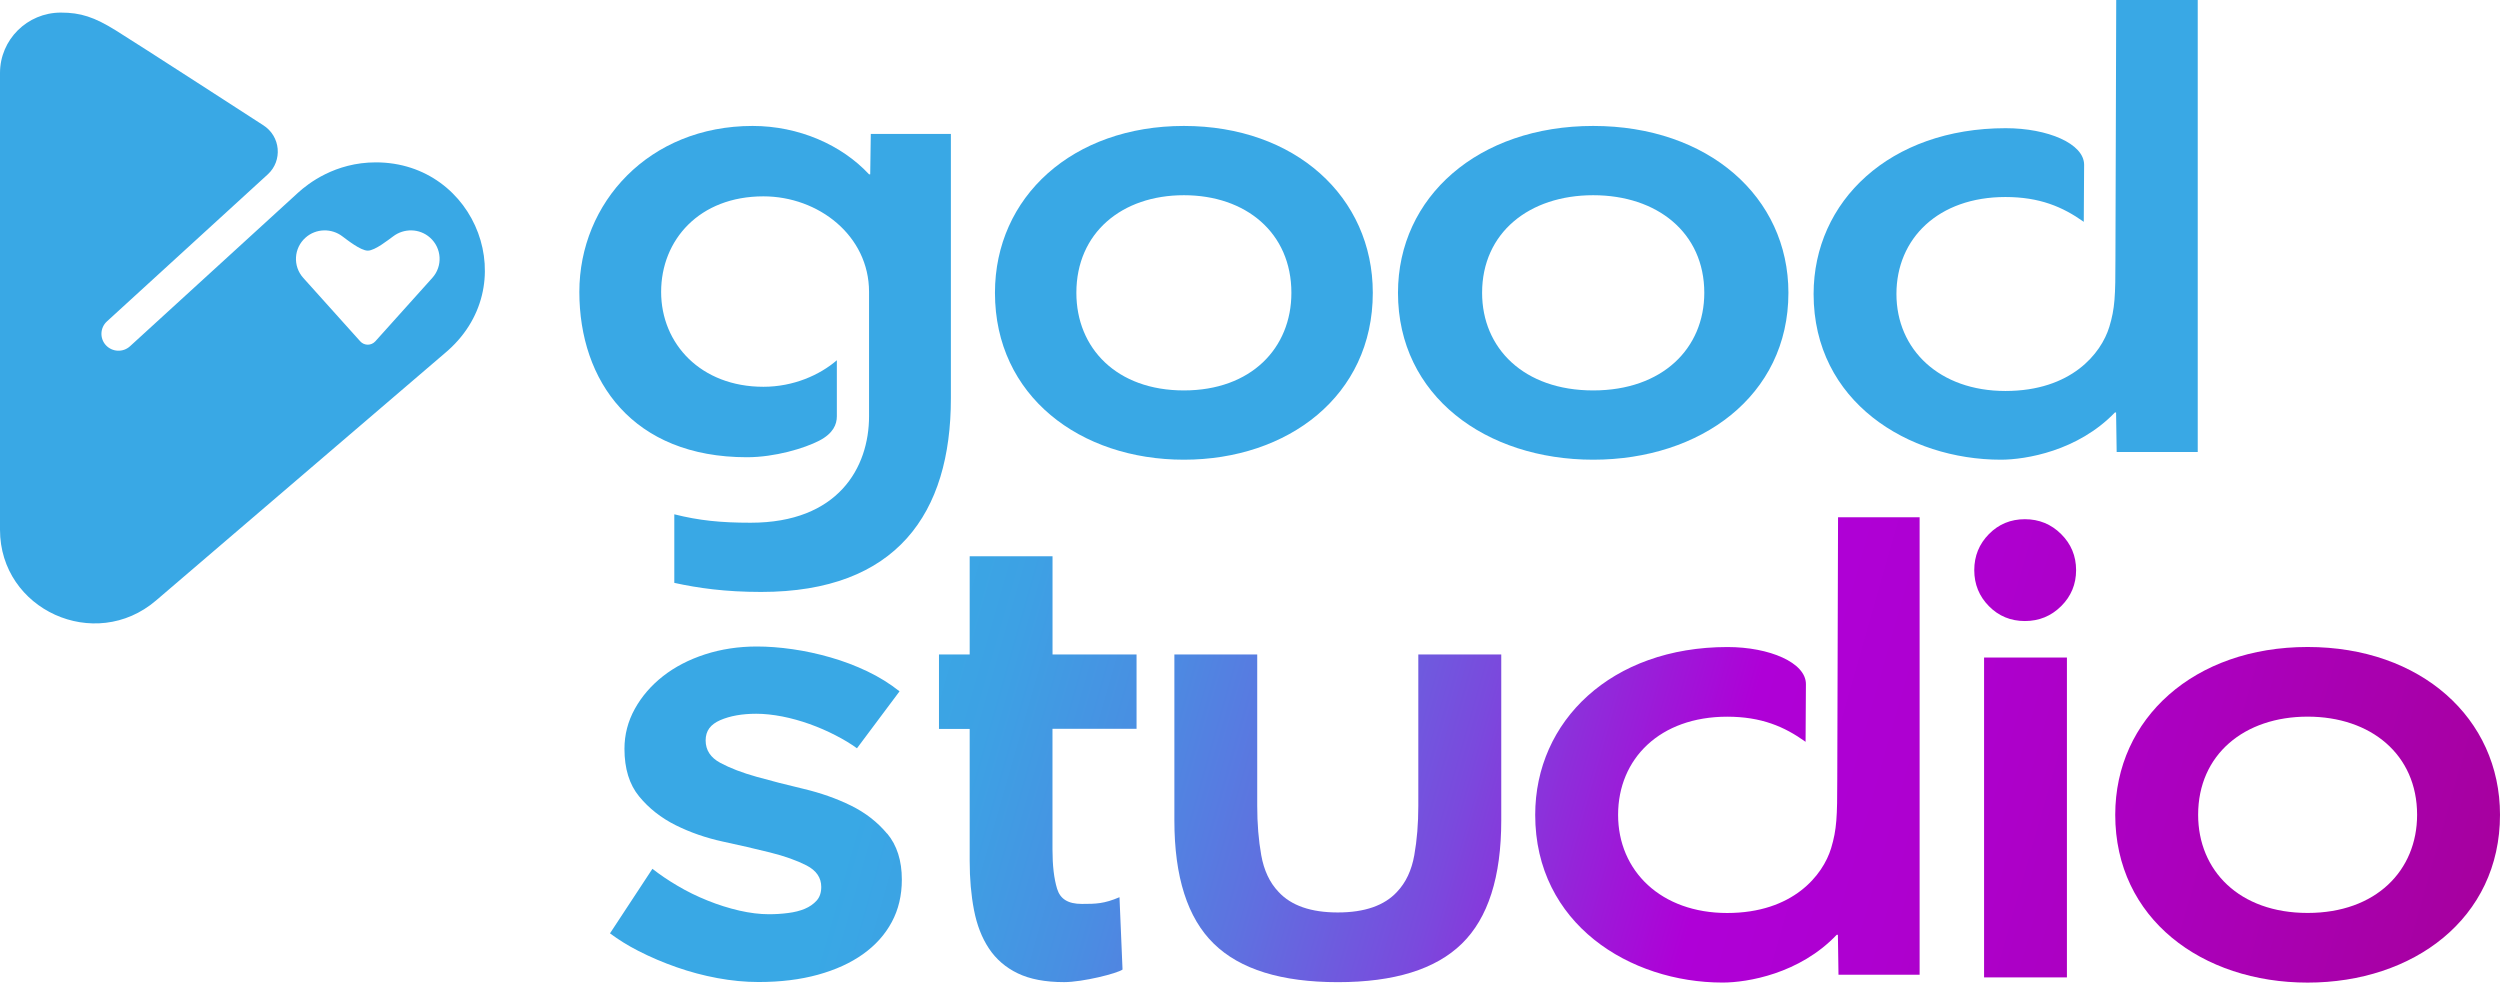
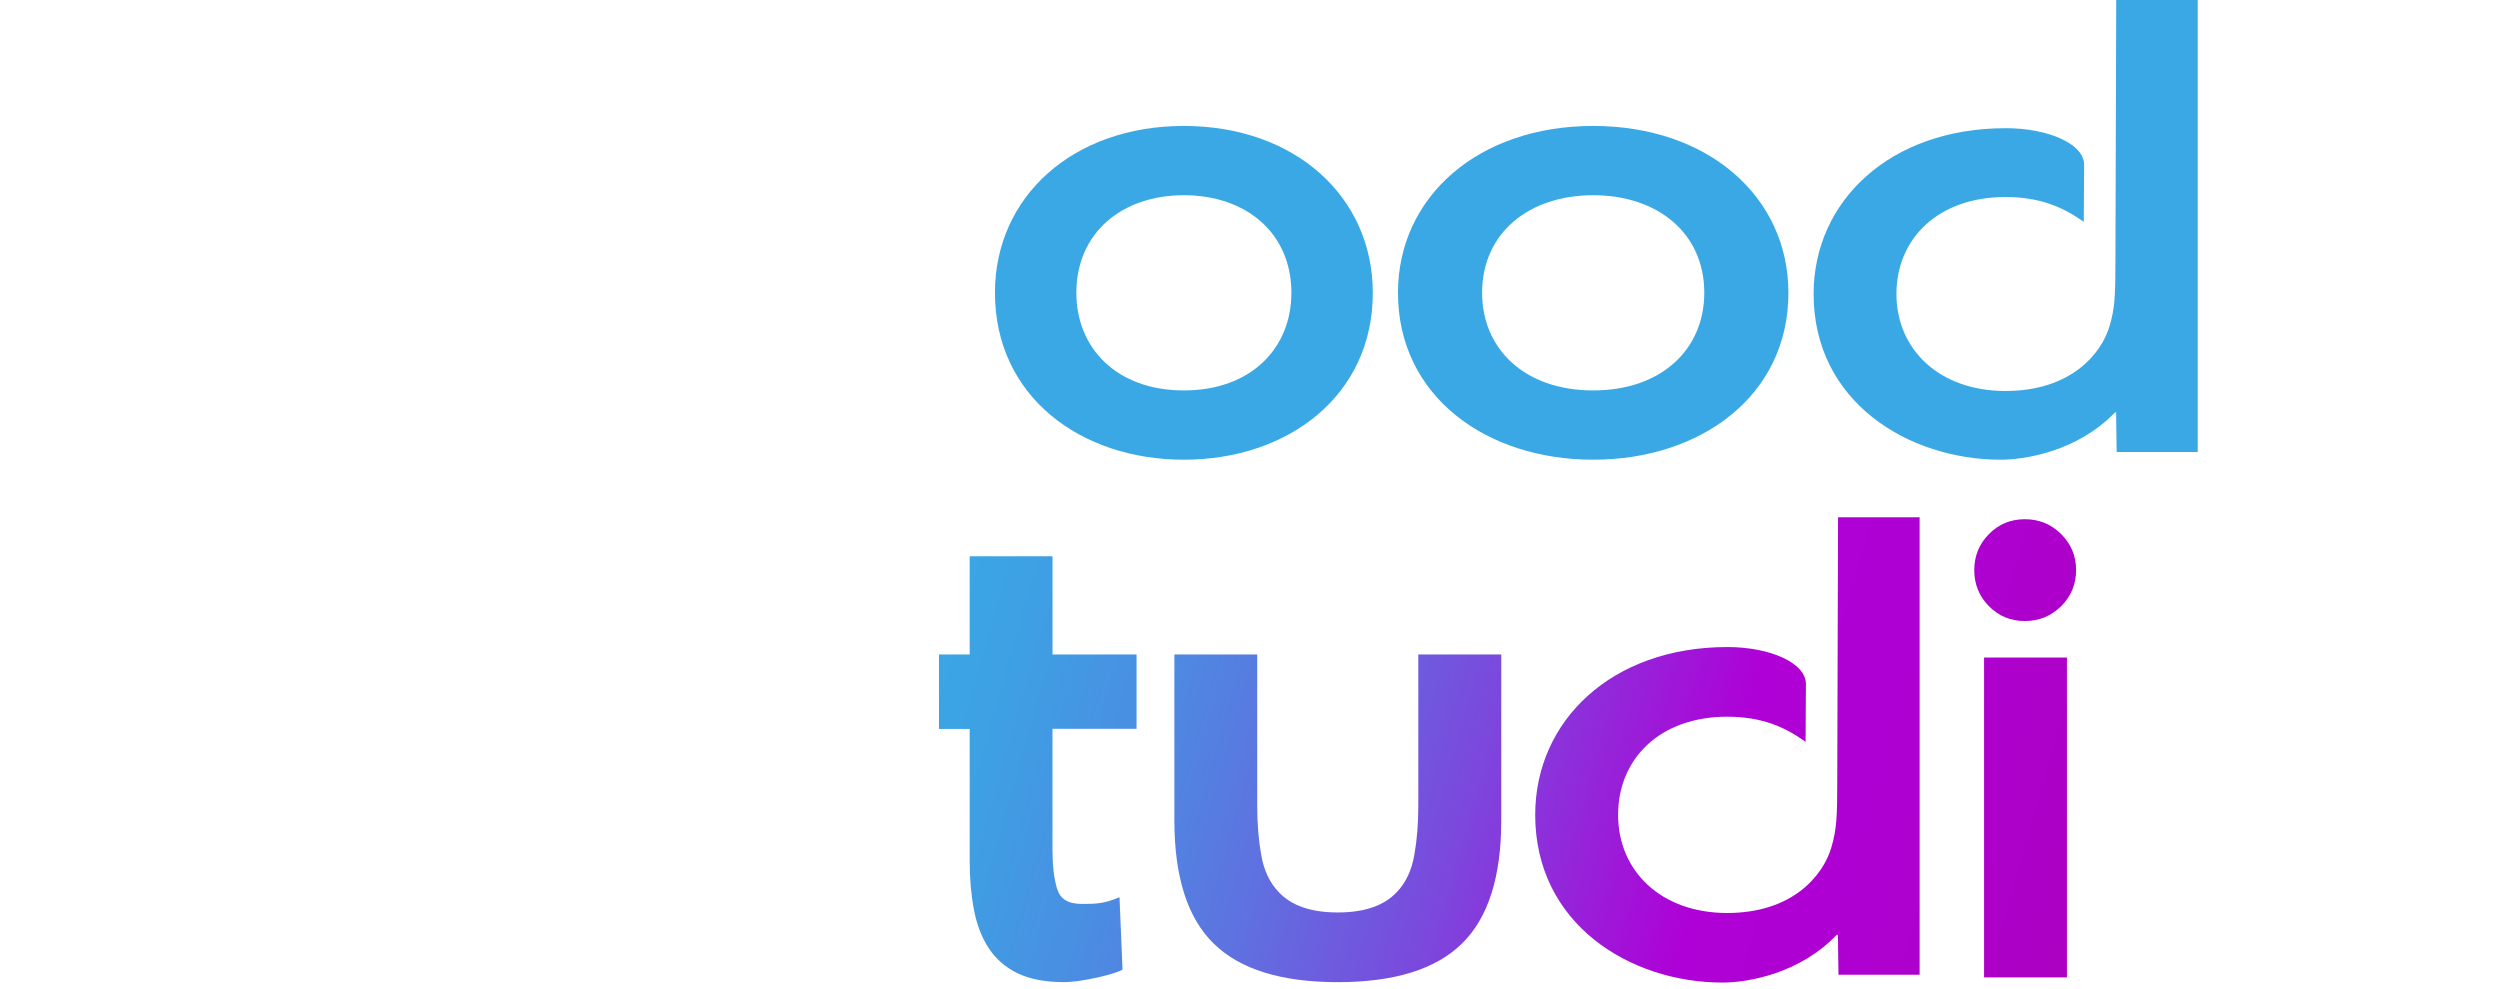
<svg xmlns="http://www.w3.org/2000/svg" width="397" height="157" viewBox="0 0 397 157" fill="none">
  <path d="M188 73C171.531 73 158 62.899 158 46.5C158 31.248 170.346 20 188 20C205.654 20 218 31.248 218 46.5C218 62.899 204.469 73 188 73ZM188 62C198.663 62 205.073 55.3 205.073 46.5C205.073 36.972 197.852 31 188 31C178.148 31 170.927 36.972 170.927 46.5C170.927 55.3 177.337 62 188 62Z" fill="#39A8E5" />
  <path d="M253 73C235.982 73 222 62.899 222 46.5C222 31.248 234.757 20 253 20C271.243 20 284 31.248 284 46.5C284 62.899 270.018 73 253 73ZM253 62C264.018 62 270.642 55.3 270.642 46.5C270.642 36.972 263.181 31 253 31C242.819 31 235.358 36.972 235.358 46.5C235.358 55.3 241.982 62 253 62Z" fill="#39A8E5" />
-   <path d="M138.005 66.09C138.005 74.27 133.092 83.009 119.205 83.009C114.422 83.009 110.993 82.655 107.079 81.671V92.559C110.808 93.378 115.145 94 120.866 94C142.442 94 151 81.474 151 63.271V21.268H138.282L138.19 27.684H138.005C133.668 23.015 126.848 20 119.512 20C103.05 20 92 32.188 92 46.352C92 60.515 100.481 72.609 118.613 72.609C123.065 72.609 127.748 71.191 130.093 69.979C132.323 68.822 132.892 67.389 132.892 66.105V57.209C130.162 59.563 125.994 61.421 121.227 61.421C111.308 61.421 104.987 54.611 104.987 46.352C104.987 38.093 111.062 31.18 121.227 31.18C129.977 31.18 138.005 37.423 138.005 46.352C138.005 46.619 138.005 66.09 138.005 66.09Z" fill="#39A8E5" />
  <path d="M336.056 0C336.056 0 335.931 40.737 335.931 41.068C335.931 47.002 335.854 48.972 334.958 51.912C333.674 56.122 328.926 62.087 318.457 62.087C307.988 62.087 301.154 55.514 301.154 46.686C301.154 37.858 307.817 31.286 318.457 31.286C323.89 31.286 327.541 32.84 330.903 35.226L330.958 26.168C330.958 22.812 325.198 20.357 318.504 20.357C300.096 20.357 288 31.955 288 46.686C288 63.81 303.03 73 317.733 73C321.672 73 329.954 71.63 335.846 65.504H336.033L336.126 71.776H349V0H336.056Z" fill="#39A8E5" />
-   <path d="M59.675 25.784C53.209 25.784 48.917 29.154 47.332 30.602L20.645 54.986C19.515 56.013 17.812 55.889 16.823 54.83C15.811 53.74 15.882 52.044 16.98 51.04L42.538 27.676C44.868 25.535 44.617 21.644 41.753 19.854C41.753 19.854 21.853 6.973 18.409 4.841C14.964 2.7 12.79 2 9.667 2C4.324 2 0 6.296 0 11.596V84.117C0 96.834 15.066 103.668 24.772 95.363L70.59 56.13C83.357 45.537 75.675 25.769 59.667 25.784H59.675ZM68.644 44.136L59.596 54.208C59.275 54.558 58.835 54.737 58.404 54.737C57.964 54.737 57.525 54.558 57.211 54.208L48.164 44.136C46.477 42.269 46.641 39.397 48.525 37.731C50.196 36.245 52.684 36.229 54.386 37.544C55.1 38.066 57.25 39.801 58.404 39.801C59.557 39.801 61.699 38.058 62.421 37.544C64.132 36.229 66.612 36.245 68.283 37.731C70.166 39.397 70.331 42.269 68.644 44.136Z" fill="#39A8E5" />
-   <path d="M366.45 156.037C349.679 156.037 335.9 145.88 335.9 129.39C335.9 114.052 348.472 102.742 366.45 102.742C384.428 102.742 397 114.052 397 129.39C397 145.88 383.221 156.037 366.45 156.037ZM366.45 144.976C377.308 144.976 383.836 138.239 383.836 129.39C383.836 119.809 376.483 113.803 366.45 113.803C356.417 113.803 349.064 119.809 349.064 129.39C349.064 138.239 355.592 144.976 366.45 144.976Z" fill="url(#paint0_linear_2348_2500)" />
  <path d="M291.882 82.147C291.882 82.147 291.757 123.376 291.757 123.711C291.757 129.717 291.679 131.711 290.784 134.687C289.498 138.947 284.747 144.984 274.27 144.984C263.793 144.984 256.954 138.332 256.954 129.398C256.954 120.463 263.622 113.811 274.27 113.811C279.707 113.811 283.36 115.384 286.725 117.799L286.78 108.631C286.78 105.235 281.016 102.75 274.317 102.75C255.895 102.75 243.79 114.489 243.79 129.398C243.79 146.729 258.831 156.03 273.546 156.03C277.487 156.03 285.775 154.643 291.672 148.443H291.859L291.952 154.791H304.836V82.147H291.882Z" fill="url(#paint1_linear_2348_2500)" />
  <path d="M225.243 103.926H238.4V130.285C238.4 139.267 236.312 145.786 232.137 149.86C227.962 153.934 221.395 155.967 212.445 155.967C203.495 155.967 196.921 153.934 192.754 149.86C188.579 145.786 186.491 139.267 186.491 130.285V103.926H199.647V127.972C199.647 130.792 199.858 133.409 200.286 135.808C200.714 138.215 201.626 140.155 203.028 141.627C205.038 143.808 208.177 144.898 212.438 144.898C216.698 144.898 219.837 143.808 221.847 141.627C223.249 140.155 224.161 138.215 224.589 135.808C225.017 133.401 225.228 130.792 225.228 127.972V103.926H225.243Z" fill="url(#paint2_linear_2348_2500)" />
  <path d="M313.513 90.536C313.513 88.293 314.292 86.384 315.842 84.811C317.392 83.237 319.3 82.451 321.552 82.451C323.803 82.451 325.727 83.237 327.308 84.811C328.889 86.384 329.684 88.293 329.684 90.536C329.684 92.779 328.889 94.688 327.308 96.261C325.719 97.835 323.803 98.621 321.552 98.621C319.3 98.621 317.392 97.835 315.842 96.261C314.292 94.688 313.513 92.787 313.513 90.536ZM328.227 155.212H315.071V104.417H328.227V155.212Z" fill="url(#paint3_linear_2348_2500)" />
-   <path d="M140.884 132.397C139.334 130.535 137.41 129.047 135.128 127.925C132.845 126.804 130.345 125.924 127.634 125.277C124.923 124.638 122.423 123.992 120.141 123.353C117.858 122.714 115.934 121.974 114.384 121.141C112.834 120.307 112.055 119.123 112.055 117.581C112.055 116.039 112.834 115.034 114.384 114.356C115.934 113.686 117.843 113.344 120.094 113.344C121.371 113.344 122.742 113.492 124.207 113.772C125.671 114.06 127.112 114.465 128.546 114.972C129.979 115.486 131.35 116.078 132.658 116.755C133.967 117.425 135.112 118.119 136.086 118.827L142.847 109.784C141.32 108.569 139.614 107.509 137.729 106.606C135.844 105.71 133.889 104.97 131.879 104.394C129.87 103.817 127.86 103.381 125.85 103.093C123.841 102.805 121.948 102.664 120.187 102.664C117.266 102.664 114.525 103.085 111.962 103.911C109.399 104.744 107.179 105.897 105.286 107.377C103.401 108.857 101.906 110.586 100.807 112.572C99.709 114.559 99.164 116.677 99.164 118.921C99.164 122.06 99.943 124.584 101.493 126.469C103.043 128.362 104.983 129.881 107.296 131.041C109.609 132.194 112.11 133.059 114.789 133.643C117.469 134.219 119.969 134.796 122.283 135.372C124.596 135.948 126.536 136.642 128.086 137.436C129.636 138.239 130.415 139.376 130.415 140.848C130.415 141.744 130.174 142.468 129.683 143.013C129.192 143.559 128.569 143.995 127.813 144.314C127.05 144.634 126.17 144.86 125.165 144.984C124.16 145.117 123.14 145.179 122.104 145.179C120.639 145.179 119.074 144.984 117.399 144.603C115.724 144.213 114.049 143.691 112.375 143.013C110.7 142.344 109.095 141.557 107.576 140.653C106.104 139.789 104.788 138.893 103.604 137.966L96.866 148.217C98.213 149.222 99.709 150.156 101.36 150.998C103.308 151.995 105.333 152.859 107.436 153.592C109.539 154.332 111.697 154.908 113.925 155.321C116.145 155.734 118.326 155.944 120.46 155.944C123.934 155.944 127.073 155.562 129.87 154.791C132.674 154.02 135.065 152.929 137.044 151.52C139.022 150.11 140.549 148.412 141.616 146.417C142.683 144.431 143.213 142.188 143.213 139.68C143.213 136.665 142.434 134.227 140.884 132.365V132.397Z" fill="url(#paint4_linear_2348_2500)" />
  <path d="M180.485 115.758V103.926H167.142V88.34H153.986V103.926H149.11V115.758H153.986V136.727C153.986 139.547 154.212 142.149 154.671 144.517C155.131 146.893 155.918 148.926 157.047 150.624C158.177 152.322 159.695 153.638 161.619 154.565C163.536 155.492 165.989 155.96 168.973 155.96C171.956 155.96 177.44 154.573 178.258 153.965L177.775 142.476C175.329 143.52 174.028 143.543 171.8 143.543C169.572 143.543 168.357 142.741 167.867 141.136C167.376 139.532 167.134 137.452 167.134 134.881V115.735H180.478L180.485 115.758Z" fill="url(#paint5_linear_2348_2500)" />
  <defs>
    <linearGradient id="paint0_linear_2348_2500" x1="456.044" y1="154.955" x2="153.191" y2="68.523" gradientUnits="userSpaceOnUse">
      <stop offset="0.13" stop-color="#A5008F" />
      <stop offset="0.21" stop-color="#A700A1" />
      <stop offset="0.36" stop-color="#AB00BE" />
      <stop offset="0.49" stop-color="#AE00D0" />
      <stop offset="0.58" stop-color="#AF00D7" />
      <stop offset="0.62" stop-color="#9F16D8" />
      <stop offset="0.71" stop-color="#7A4ADD" />
      <stop offset="0.8" stop-color="#5E72E0" />
      <stop offset="0.88" stop-color="#498FE2" />
      <stop offset="0.95" stop-color="#3DA1E4" />
      <stop offset="1" stop-color="#39A8E5" />
    </linearGradient>
    <linearGradient id="paint1_linear_2348_2500" x1="452.757" y1="166.467" x2="149.904" y2="80.036" gradientUnits="userSpaceOnUse">
      <stop offset="0.13" stop-color="#A5008F" />
      <stop offset="0.21" stop-color="#A700A1" />
      <stop offset="0.36" stop-color="#AB00BE" />
      <stop offset="0.49" stop-color="#AE00D0" />
      <stop offset="0.58" stop-color="#AF00D7" />
      <stop offset="0.62" stop-color="#9F16D8" />
      <stop offset="0.71" stop-color="#7A4ADD" />
      <stop offset="0.8" stop-color="#5E72E0" />
      <stop offset="0.88" stop-color="#498FE2" />
      <stop offset="0.95" stop-color="#3DA1E4" />
      <stop offset="1" stop-color="#39A8E5" />
    </linearGradient>
    <linearGradient id="paint2_linear_2348_2500" x1="445.03" y1="193.528" x2="142.185" y2="107.089" gradientUnits="userSpaceOnUse">
      <stop offset="0.13" stop-color="#A5008F" />
      <stop offset="0.21" stop-color="#A700A1" />
      <stop offset="0.36" stop-color="#AB00BE" />
      <stop offset="0.49" stop-color="#AE00D0" />
      <stop offset="0.58" stop-color="#AF00D7" />
      <stop offset="0.62" stop-color="#9F16D8" />
      <stop offset="0.71" stop-color="#7A4ADD" />
      <stop offset="0.8" stop-color="#5E72E0" />
      <stop offset="0.88" stop-color="#498FE2" />
      <stop offset="0.95" stop-color="#3DA1E4" />
      <stop offset="1" stop-color="#39A8E5" />
    </linearGradient>
    <linearGradient id="paint3_linear_2348_2500" x1="455.249" y1="157.735" x2="152.397" y2="71.304" gradientUnits="userSpaceOnUse">
      <stop offset="0.13" stop-color="#A5008F" />
      <stop offset="0.21" stop-color="#A700A1" />
      <stop offset="0.36" stop-color="#AB00BE" />
      <stop offset="0.49" stop-color="#AE00D0" />
      <stop offset="0.58" stop-color="#AF00D7" />
      <stop offset="0.62" stop-color="#9F16D8" />
      <stop offset="0.71" stop-color="#7A4ADD" />
      <stop offset="0.8" stop-color="#5E72E0" />
      <stop offset="0.88" stop-color="#498FE2" />
      <stop offset="0.95" stop-color="#3DA1E4" />
      <stop offset="1" stop-color="#39A8E5" />
    </linearGradient>
    <linearGradient id="paint4_linear_2348_2500" x1="437.544" y1="219.77" x2="134.691" y2="133.339" gradientUnits="userSpaceOnUse">
      <stop offset="0.13" stop-color="#A5008F" />
      <stop offset="0.21" stop-color="#A700A1" />
      <stop offset="0.36" stop-color="#AB00BE" />
      <stop offset="0.49" stop-color="#AE00D0" />
      <stop offset="0.58" stop-color="#AF00D7" />
      <stop offset="0.62" stop-color="#9F16D8" />
      <stop offset="0.71" stop-color="#7A4ADD" />
      <stop offset="0.8" stop-color="#5E72E0" />
      <stop offset="0.88" stop-color="#498FE2" />
      <stop offset="0.95" stop-color="#3DA1E4" />
      <stop offset="1" stop-color="#39A8E5" />
    </linearGradient>
    <linearGradient id="paint5_linear_2348_2500" x1="451.417" y1="203.467" x2="139.879" y2="114.551" gradientUnits="userSpaceOnUse">
      <stop offset="0.13" stop-color="#A5008F" />
      <stop offset="0.21" stop-color="#A700A1" />
      <stop offset="0.36" stop-color="#AB00BE" />
      <stop offset="0.49" stop-color="#AE00D0" />
      <stop offset="0.58" stop-color="#AF00D7" />
      <stop offset="0.62" stop-color="#9F16D8" />
      <stop offset="0.71" stop-color="#7A4ADD" />
      <stop offset="0.8" stop-color="#5E72E0" />
      <stop offset="0.88" stop-color="#498FE2" />
      <stop offset="0.95" stop-color="#3DA1E4" />
      <stop offset="1" stop-color="#39A8E5" />
    </linearGradient>
  </defs>
</svg>